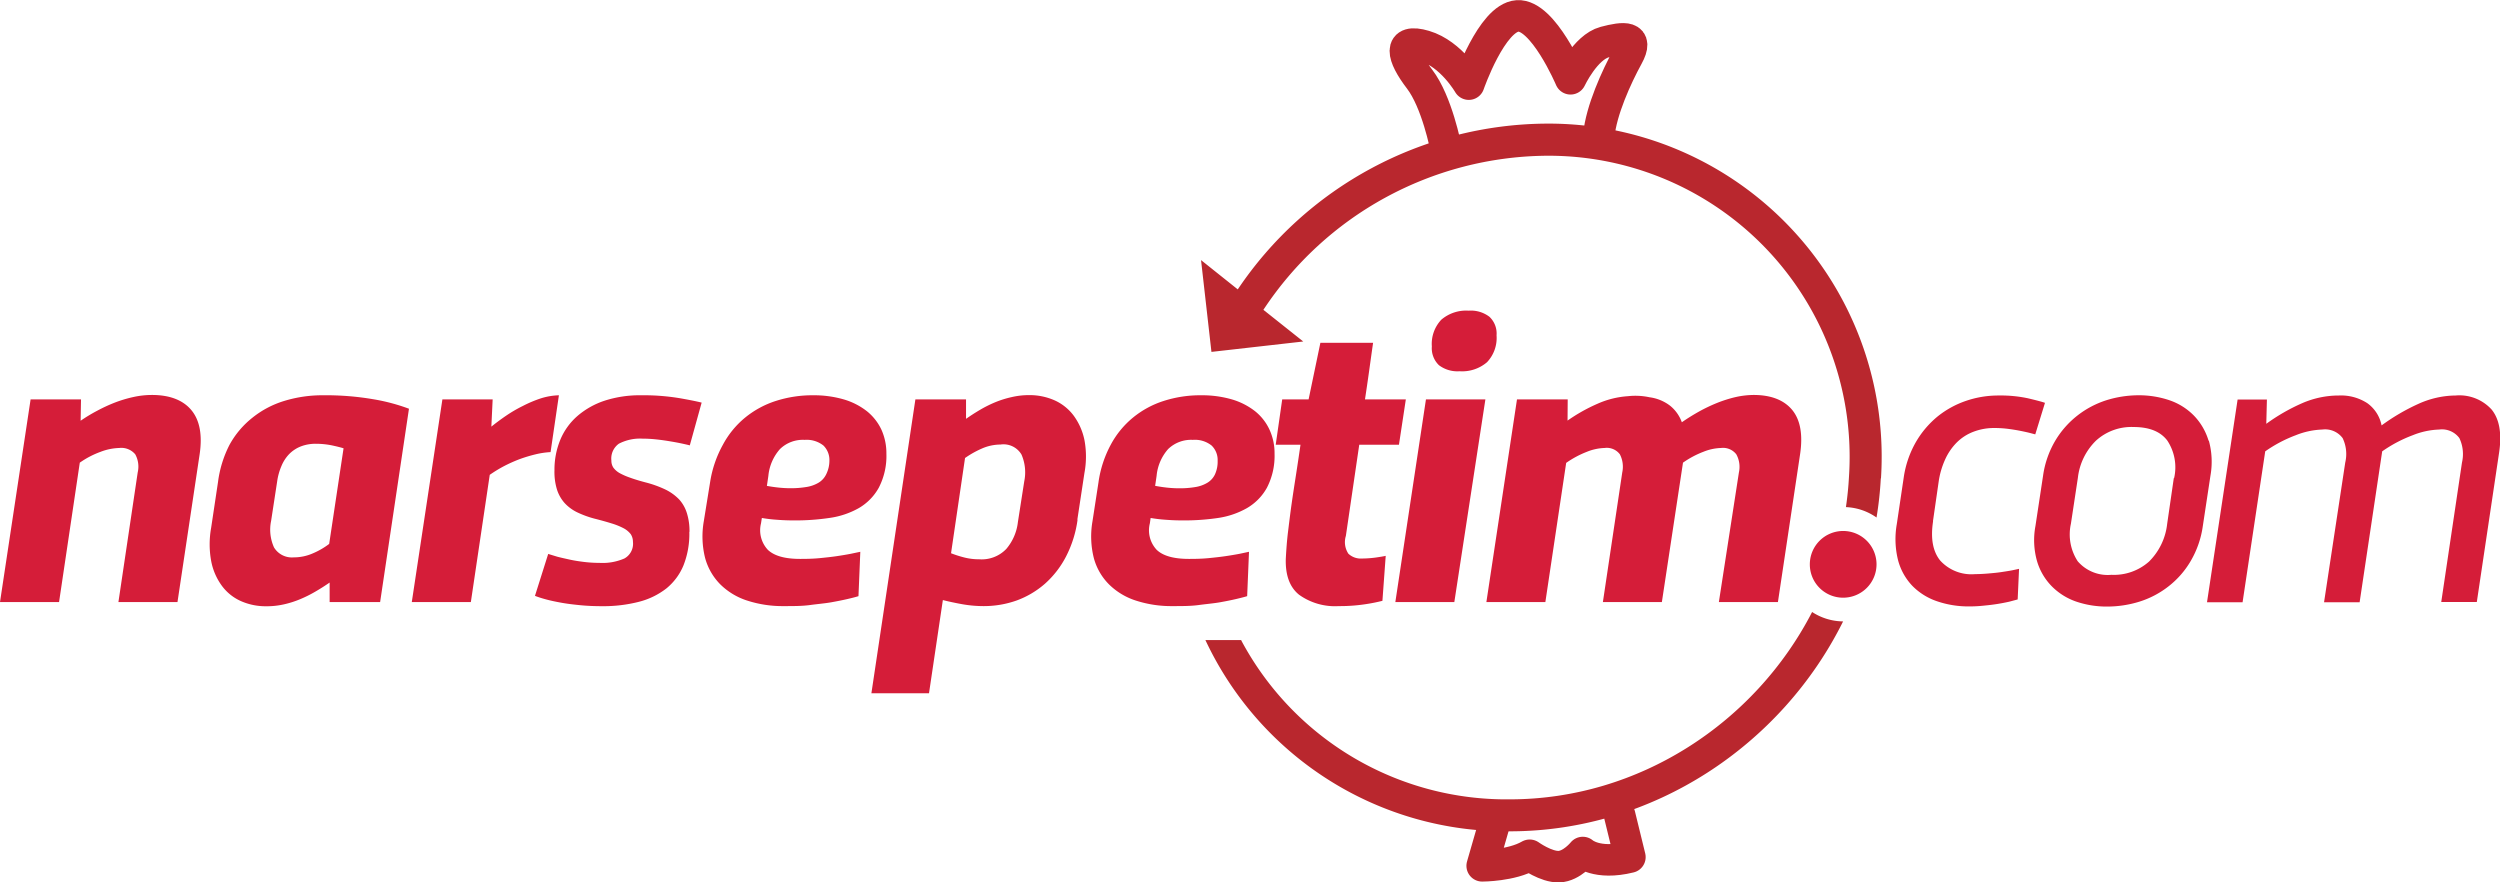
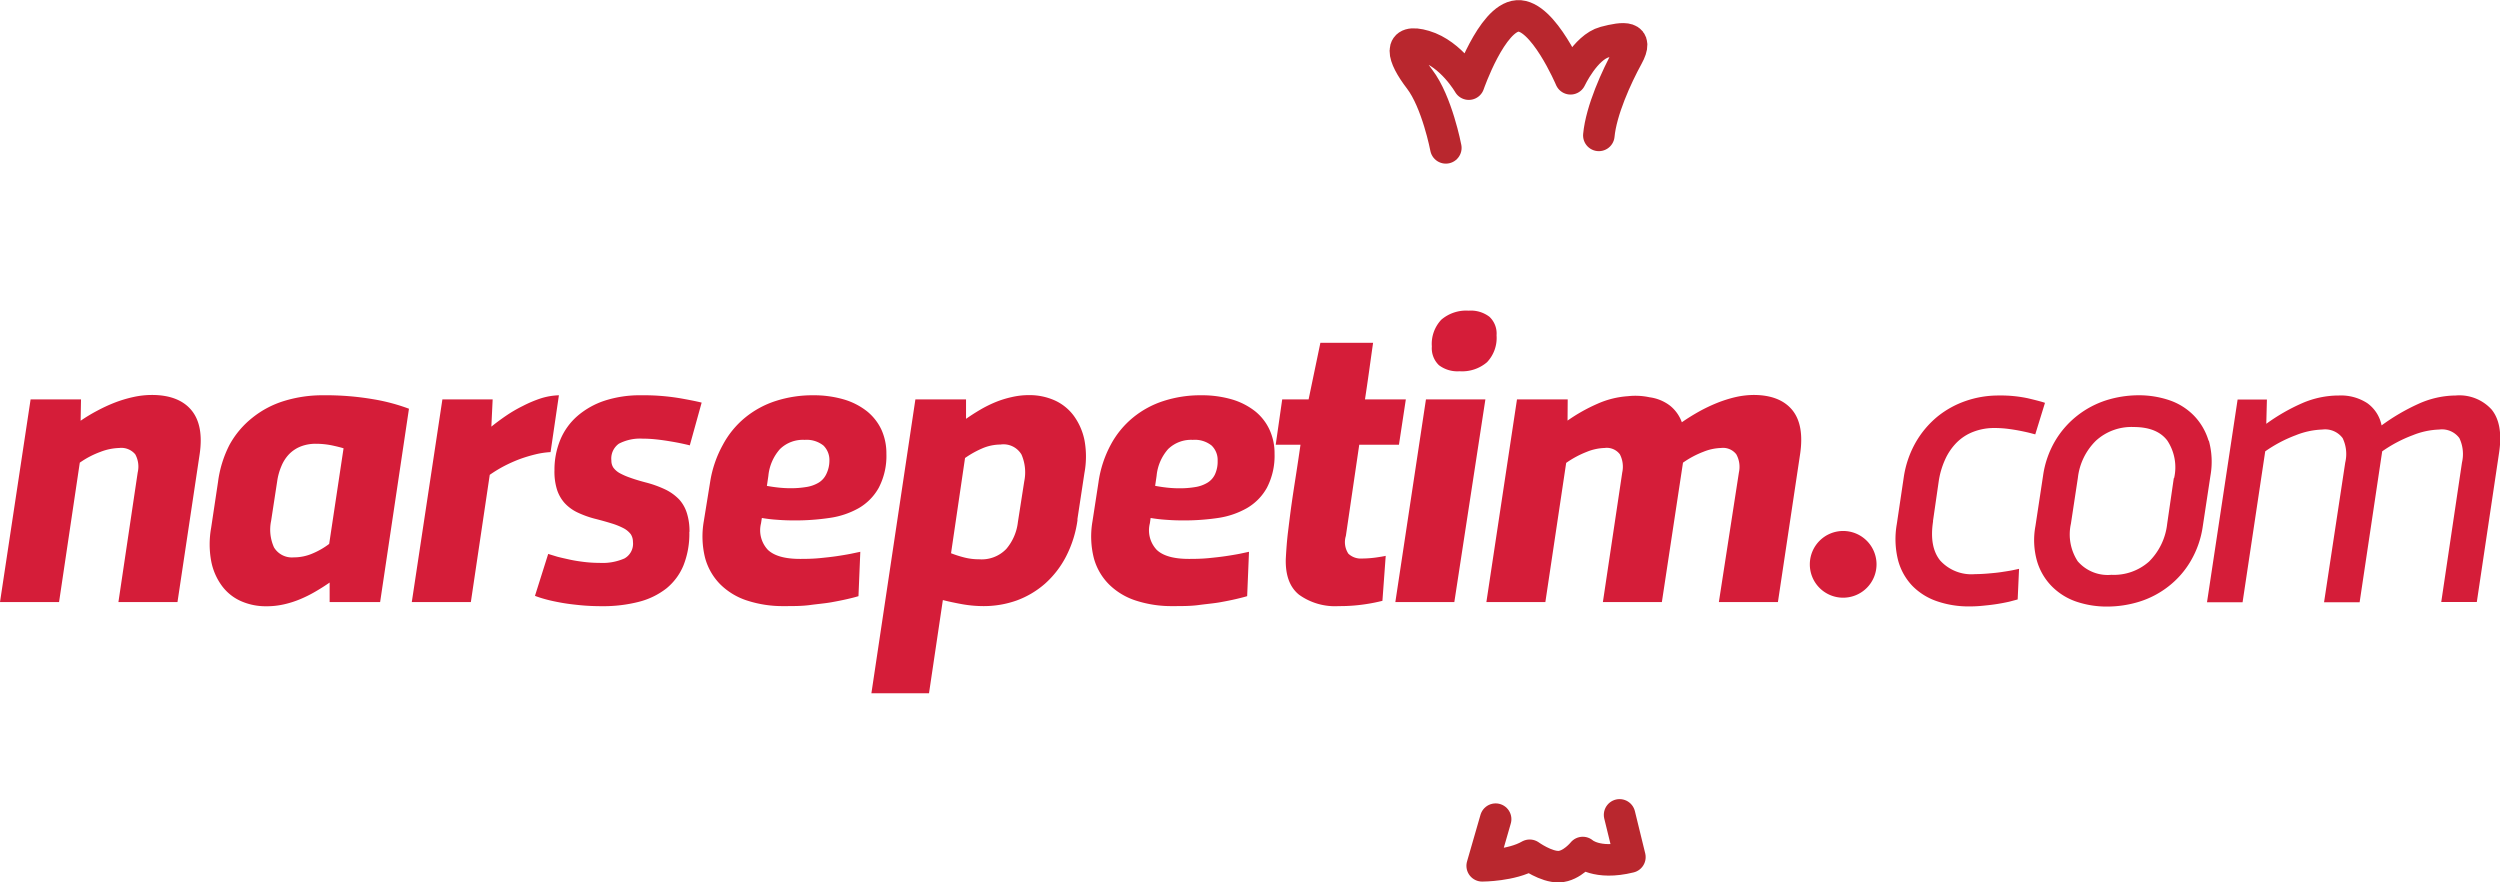
<svg xmlns="http://www.w3.org/2000/svg" viewBox="0 0 326.8 115.35">
  <defs>
    <style>.cls-1{fill:#d51d39;}.cls-2{fill:#b9272e;}.cls-3{fill:none;stroke:#b9272e;stroke-linecap:round;stroke-linejoin:round;stroke-width:4.12px;}</style>
  </defs>
  <g id="Layer_2" data-name="Layer 2">
    <g id="Layer_1-2" data-name="Layer 1">
      <path class="cls-1" d="M252.68,68.11l.74-5.13a10.66,10.66,0,0,1,.84-2.9,7.57,7.57,0,0,1,1.51-2.22,6.17,6.17,0,0,1,2.17-1.41,7.49,7.49,0,0,1,2.79-.5,14.1,14.1,0,0,1,1.84.12c.6.08,1.14.17,1.63.27s.9.19,1.24.28l.61.16,1.27-4.12c-.42-.15-1.16-.34-2.2-.59a17.06,17.06,0,0,0-3.88-.37,13,13,0,0,0-4.24.7,12.2,12.2,0,0,0-3.74,2.06,12.32,12.32,0,0,0-2.84,3.37,13.08,13.08,0,0,0-1.57,4.62l-.9,6.06a11.33,11.33,0,0,0,.17,4.74A7.7,7.7,0,0,0,250,76.6a8.2,8.2,0,0,0,3.22,2,12.58,12.58,0,0,0,4.2.67,17.15,17.15,0,0,0,1.9-.1c.63-.06,1.22-.13,1.78-.22s1.06-.19,1.52-.29l1.13-.3.18-4-.94.2c-.42.08-.89.15-1.42.23s-1.1.13-1.69.18-1.16.08-1.69.08a5.51,5.51,0,0,1-4.57-1.78q-1.44-1.78-.93-5.11" />
      <path class="cls-1" d="M284.16,62.5l-.87,6a8.19,8.19,0,0,1-2.37,4.91A6.91,6.91,0,0,1,276,75.14a5.18,5.18,0,0,1-4.4-1.77,6.42,6.42,0,0,1-.89-4.91l.91-6A8.05,8.05,0,0,1,274,57.59a6.87,6.87,0,0,1,4.91-1.77q3.06,0,4.4,1.77a6.33,6.33,0,0,1,.89,4.91m4.5-4.9a8,8,0,0,0-1.92-3.28,8.19,8.19,0,0,0-3.19-2,12.4,12.4,0,0,0-4-.65,14.23,14.23,0,0,0-4.25.65,12.18,12.18,0,0,0-3.78,2,11.91,11.91,0,0,0-2.89,3.28,12.39,12.39,0,0,0-1.6,4.58l-1,6.6a10.07,10.07,0,0,0,.21,4.57,7.83,7.83,0,0,0,1.93,3.29,8.27,8.27,0,0,0,3.19,2,12.37,12.37,0,0,0,4.05.65,14.26,14.26,0,0,0,4.24-.65,12,12,0,0,0,3.79-2,11.62,11.62,0,0,0,2.88-3.29,12.44,12.44,0,0,0,1.59-4.57l1-6.6a10.41,10.41,0,0,0-.21-4.58" />
      <path class="cls-1" d="M296.33,52.23H292.5l-4,26.5h4.65L296.11,59a17.76,17.76,0,0,1,4-2.11,10.17,10.17,0,0,1,3.46-.74,2.86,2.86,0,0,1,2.66,1.12,4.8,4.8,0,0,1,.34,3.19L303.8,78.73h4.65L311.4,59a17.76,17.76,0,0,1,4-2.11,10.07,10.07,0,0,1,3.45-.74,2.83,2.83,0,0,1,2.64,1.12,4.87,4.87,0,0,1,.34,3.19l-2.71,18.23h4.65l2.93-19.64q.52-3.65-1-5.52A5.69,5.69,0,0,0,321,51.7a12,12,0,0,0-4.88,1.1,26.81,26.81,0,0,0-4.8,2.81,4.68,4.68,0,0,0-1.87-2.91,6.31,6.31,0,0,0-3.71-1,12,12,0,0,0-4.79,1,25.07,25.07,0,0,0-4.7,2.7Z" />
-       <path class="cls-2" d="M162.26,83.67h-4.69a43.41,43.41,0,0,0,39.8,25c18.77,0,35.54-11.29,43.56-27.44A7.51,7.51,0,0,1,236.88,80c-7.44,14.44-22.59,24.49-39.51,24.49a39.26,39.26,0,0,1-35.11-20.77m83.62-21.16A43.55,43.55,0,0,0,202,16.16,49,49,0,0,0,161.8,37.83L157,34l1.36,12,12-1.36-5.21-4.14A44.79,44.79,0,0,1,202,20.36a39.35,39.35,0,0,1,39.7,41.93c-.07,1.36-.21,2.69-.4,4a7.48,7.48,0,0,1,4,1.36,46.08,46.08,0,0,0,.56-5.15" />
      <path class="cls-1" d="M240.93,78.13a4.36,4.36,0,1,0-4.35-4.36,4.35,4.35,0,0,0,4.35,4.36" />
      <path class="cls-1" d="M204.93,52.21H198.3l-4,26.49h7.71l2.72-18.19a12.57,12.57,0,0,1,2.68-1.44,6.7,6.7,0,0,1,2.34-.51,2.14,2.14,0,0,1,2,.83,3.52,3.52,0,0,1,.31,2.37L209.53,78.7h7.71L220,60.48a12.12,12.12,0,0,1,2.66-1.42,6.65,6.65,0,0,1,2.31-.5,2.19,2.19,0,0,1,2,.83,3.39,3.39,0,0,1,.34,2.37L224.69,78.7h7.72l2.9-19.34q.56-3.78-1-5.73c-1.05-1.3-2.74-2-5.07-2a11,11,0,0,0-2.38.28,16.66,16.66,0,0,0-2.4.76,21.32,21.32,0,0,0-2.37,1.13c-.78.44-1.53.9-2.24,1.4a4.92,4.92,0,0,0-1.53-2.16,5.62,5.62,0,0,0-2.7-1.11,8.75,8.75,0,0,0-2.82-.14,11.71,11.71,0,0,0-4,1,22.35,22.35,0,0,0-3.89,2.19Zm-17.76-6.92a3.07,3.07,0,0,0,.93,2.45,4,4,0,0,0,2.69.79,5,5,0,0,0,3.59-1.18,4.6,4.6,0,0,0,1.25-3.52,3,3,0,0,0-.93-2.42,4,4,0,0,0-2.71-.8,5,5,0,0,0-3.58,1.18,4.61,4.61,0,0,0-1.24,3.5m7,6.92H186.4l-4,26.49h7.71Zm-26.56,0-.85,5.93H170c-.18,1.26-.37,2.53-.57,3.82s-.4,2.56-.58,3.83-.33,2.51-.48,3.73-.23,2.4-.29,3.51q-.1,3.23,1.73,4.71A8.05,8.05,0,0,0,175,79.23a22.14,22.14,0,0,0,3.43-.24,22.74,22.74,0,0,0,2.28-.45l.43-5.88c-.25.06-.68.13-1.29.22a13.87,13.87,0,0,1-1.8.13,2.36,2.36,0,0,1-1.79-.63,2.74,2.74,0,0,1-.33-2.32l1.75-11.92h5.19l.9-5.93h-5.34c.19-1.25.37-2.48.54-3.7s.34-2.46.52-3.7h-6.89l-1.54,7.4ZM151,63.51l.19-1.3a6.14,6.14,0,0,1,1.51-3.51,4.3,4.3,0,0,1,3.22-1.2,3.5,3.5,0,0,1,2.46.74,2.62,2.62,0,0,1,.79,2,4,4,0,0,1-.35,1.77,2.54,2.54,0,0,1-1,1.1,4.4,4.4,0,0,1-1.58.56,12.12,12.12,0,0,1-2.1.16,14.71,14.71,0,0,1-1.6-.09c-.55-.06-1.06-.14-1.54-.23m-7.4-.5-.79,5.13a11.6,11.6,0,0,0,.17,4.79,7.7,7.7,0,0,0,2,3.47,8.83,8.83,0,0,0,3.51,2.11,15,15,0,0,0,4.83.72c1.22,0,2.35,0,3.38-.14s2-.22,2.78-.36,1.53-.29,2.12-.43,1.07-.26,1.43-.37l.24-5.8L162,72.4c-.53.1-1.12.2-1.8.3s-1.41.18-2.22.26-1.65.1-2.54.1c-2,0-3.4-.39-4.23-1.18a3.72,3.72,0,0,1-.9-3.47l.1-.7a19.29,19.29,0,0,0,2.08.24c.76.06,1.5.08,2.23.08a30.19,30.19,0,0,0,4.56-.33A10.78,10.78,0,0,0,163,66.42a7,7,0,0,0,2.61-2.66,9.06,9.06,0,0,0,1-4.45,7.33,7.33,0,0,0-.66-3.14,6.66,6.66,0,0,0-1.88-2.41,9.05,9.05,0,0,0-3-1.54,14,14,0,0,0-4.05-.55,15.63,15.63,0,0,0-4.93.75,12.17,12.17,0,0,0-4,2.18,11.74,11.74,0,0,0-2.9,3.55A14.68,14.68,0,0,0,143.6,63m-12.75-4.9a2.73,2.73,0,0,1,2.68,1.32,5.83,5.83,0,0,1,.36,3.5l-.83,5.32a6.54,6.54,0,0,1-1.52,3.52A4.45,4.45,0,0,1,128,73.11a7.81,7.81,0,0,1-2-.25,14.56,14.56,0,0,1-1.68-.54l1.83-12.45a12.47,12.47,0,0,1,2.21-1.24,6.09,6.09,0,0,1,2.47-.52m10,9.82.93-6.12a11.73,11.73,0,0,0,0-4.28,8.15,8.15,0,0,0-1.41-3.2,6.38,6.38,0,0,0-2.5-2,8.07,8.07,0,0,0-3.34-.68,10,10,0,0,0-2.27.26,13,13,0,0,0-2.14.67,16,16,0,0,0-2,1c-.63.37-1.23.76-1.82,1.17V52.21h-6.62l-5.75,38.41h7.53l1.81-12.18q1.09.28,2.52.54a16,16,0,0,0,2.8.25,12.81,12.81,0,0,0,4.34-.74,11.72,11.72,0,0,0,3.68-2.18,12.36,12.36,0,0,0,2.75-3.54,14.78,14.78,0,0,0,1.52-4.84m-40.61-4.42.19-1.3a6.15,6.15,0,0,1,1.52-3.51,4.28,4.28,0,0,1,3.22-1.2,3.53,3.53,0,0,1,2.46.74,2.65,2.65,0,0,1,.78,2A4,4,0,0,1,108,62a2.58,2.58,0,0,1-1,1.1,4.45,4.45,0,0,1-1.59.56,12.12,12.12,0,0,1-2.1.16,14.67,14.67,0,0,1-1.59-.09c-.55-.06-1.07-.14-1.55-.23M92.83,63,92,68.14a11.6,11.6,0,0,0,.17,4.79,7.8,7.8,0,0,0,2,3.47,8.83,8.83,0,0,0,3.51,2.11,15,15,0,0,0,4.83.72c1.23,0,2.35,0,3.38-.14s2-.22,2.78-.36,1.53-.29,2.13-.43,1.07-.26,1.42-.37l.24-5.8-1.29.27c-.52.1-1.12.2-1.79.3s-1.42.18-2.23.26-1.65.1-2.54.1c-2,0-3.39-.39-4.23-1.18a3.74,3.74,0,0,1-.9-3.47l.11-.7a19.09,19.09,0,0,0,2.07.24c.76.06,1.51.08,2.24.08a30.39,30.39,0,0,0,4.56-.33,10.79,10.79,0,0,0,3.8-1.28,7,7,0,0,0,2.61-2.66,9,9,0,0,0,1-4.45,7.47,7.47,0,0,0-.65-3.14,6.8,6.8,0,0,0-1.89-2.41,9,9,0,0,0-3-1.54,14,14,0,0,0-4-.55,15.69,15.69,0,0,0-4.94.75,12.27,12.27,0,0,0-4,2.18,11.74,11.74,0,0,0-2.9,3.55A14.68,14.68,0,0,0,92.83,63m-2.7,6.51a7.82,7.82,0,0,0-.33-2.4,4.76,4.76,0,0,0-1-1.8A6.36,6.36,0,0,0,87,64a14.26,14.26,0,0,0-2.61-.94c-.8-.21-1.48-.42-2-.61a8.68,8.68,0,0,1-1.4-.61,2.61,2.61,0,0,1-.81-.71,1.63,1.63,0,0,1-.26-.92A2.38,2.38,0,0,1,80.9,58,6,6,0,0,1,84,57.34a16.57,16.57,0,0,1,1.7.09c.59.06,1.16.14,1.71.23s1.06.18,1.54.28.88.19,1.22.28l1.55-5.59c-.63-.16-1.61-.36-3-.6a28.89,28.89,0,0,0-4.94-.36,14.87,14.87,0,0,0-4.75.71,10.45,10.45,0,0,0-3.55,2,8.4,8.4,0,0,0-2.23,3.09,10.25,10.25,0,0,0-.77,4A7.84,7.84,0,0,0,72.81,64a4.88,4.88,0,0,0,1,1.76,5.51,5.51,0,0,0,1.62,1.2,12.72,12.72,0,0,0,2.22.82c.91.23,1.69.45,2.33.65a8.94,8.94,0,0,1,1.59.65,2.88,2.88,0,0,1,.89.76,1.86,1.86,0,0,1,.28,1A2.2,2.2,0,0,1,81.63,73a7.14,7.14,0,0,1-3.26.58,16.86,16.86,0,0,1-2-.12c-.67-.08-1.31-.18-1.9-.31s-1.14-.25-1.63-.38l-1.18-.36-1.73,5.48a13.86,13.86,0,0,0,1.4.45c.57.16,1.24.3,2,.44s1.59.24,2.5.33,1.85.13,2.84.13a18.69,18.69,0,0,0,4.84-.57,9.76,9.76,0,0,0,3.6-1.75,7.63,7.63,0,0,0,2.23-3,11.16,11.16,0,0,0,.77-4.37M64.4,52.21H57.83l-4,26.49h7.72l2.47-16.63a17.5,17.5,0,0,1,1.85-1.13,19.6,19.6,0,0,1,2-.9,18.68,18.68,0,0,1,2.1-.64,10.58,10.58,0,0,1,2-.3l1.09-7.43a8.71,8.71,0,0,0-2.35.4,16.06,16.06,0,0,0-2.37,1,18,18,0,0,0-2.21,1.29c-.7.48-1.33.95-1.9,1.41ZM38.48,72.85a2.73,2.73,0,0,1-2.66-1.29,5.63,5.63,0,0,1-.38-3.47l.8-5.22a7.76,7.76,0,0,1,.55-1.95,5,5,0,0,1,1-1.55,4.36,4.36,0,0,1,1.5-1,5.31,5.31,0,0,1,2-.36,10.75,10.75,0,0,1,2,.19c.62.13,1.16.26,1.62.4l-1.88,12.5a9.89,9.89,0,0,1-2.17,1.25,6.16,6.16,0,0,1-2.46.51M28.5,63l-.9,6a12.15,12.15,0,0,0,0,4.31A7.94,7.94,0,0,0,29,76.57a6.24,6.24,0,0,0,2.48,2,8,8,0,0,0,3.34.68,10.13,10.13,0,0,0,2.3-.25,12.6,12.6,0,0,0,2.13-.68,16.55,16.55,0,0,0,2-1c.64-.37,1.25-.76,1.84-1.17V78.7h6.6l3.77-25.27a25,25,0,0,0-4.72-1.25,36.49,36.49,0,0,0-6.42-.51,17.06,17.06,0,0,0-5.2.75A12.41,12.41,0,0,0,33,54.6,11.68,11.68,0,0,0,30,58.15,14.72,14.72,0,0,0,28.5,63M10.59,52.21H4L0,78.7H7.72l2.71-18.22a11.64,11.64,0,0,1,2.72-1.42,7.36,7.36,0,0,1,2.44-.5,2.37,2.37,0,0,1,2.09.83A3.33,3.33,0,0,1,18,61.76L15.48,78.7H23.2l2.9-19.34c.37-2.52,0-4.43-1.07-5.73s-2.8-2-5.16-2a11.26,11.26,0,0,0-2.44.27,16.5,16.5,0,0,0-2.43.73,21.06,21.06,0,0,0-2.31,1.07A21.09,21.09,0,0,0,10.54,55Z" />
      <path class="cls-3" d="M189,19.33s-1.14-6-3.44-9-2.86-5.36.66-4.32S192,11,192,11s3-8.69,6.36-8.92,6.94,8.22,6.94,8.22,1.94-4.13,4.47-4.8,4.49-.85,3,1.87S209.31,14.44,209,17.7" />
      <path class="cls-3" d="M195.51,107.08l-1.76,6.1s3.83,0,6.21-1.38c0,0,2.15,1.55,3.83,1.49s3.11-1.85,3.11-1.85,1.8,1.68,6.16.6l-1.35-5.52" />
    </g>
  </g>
</svg>